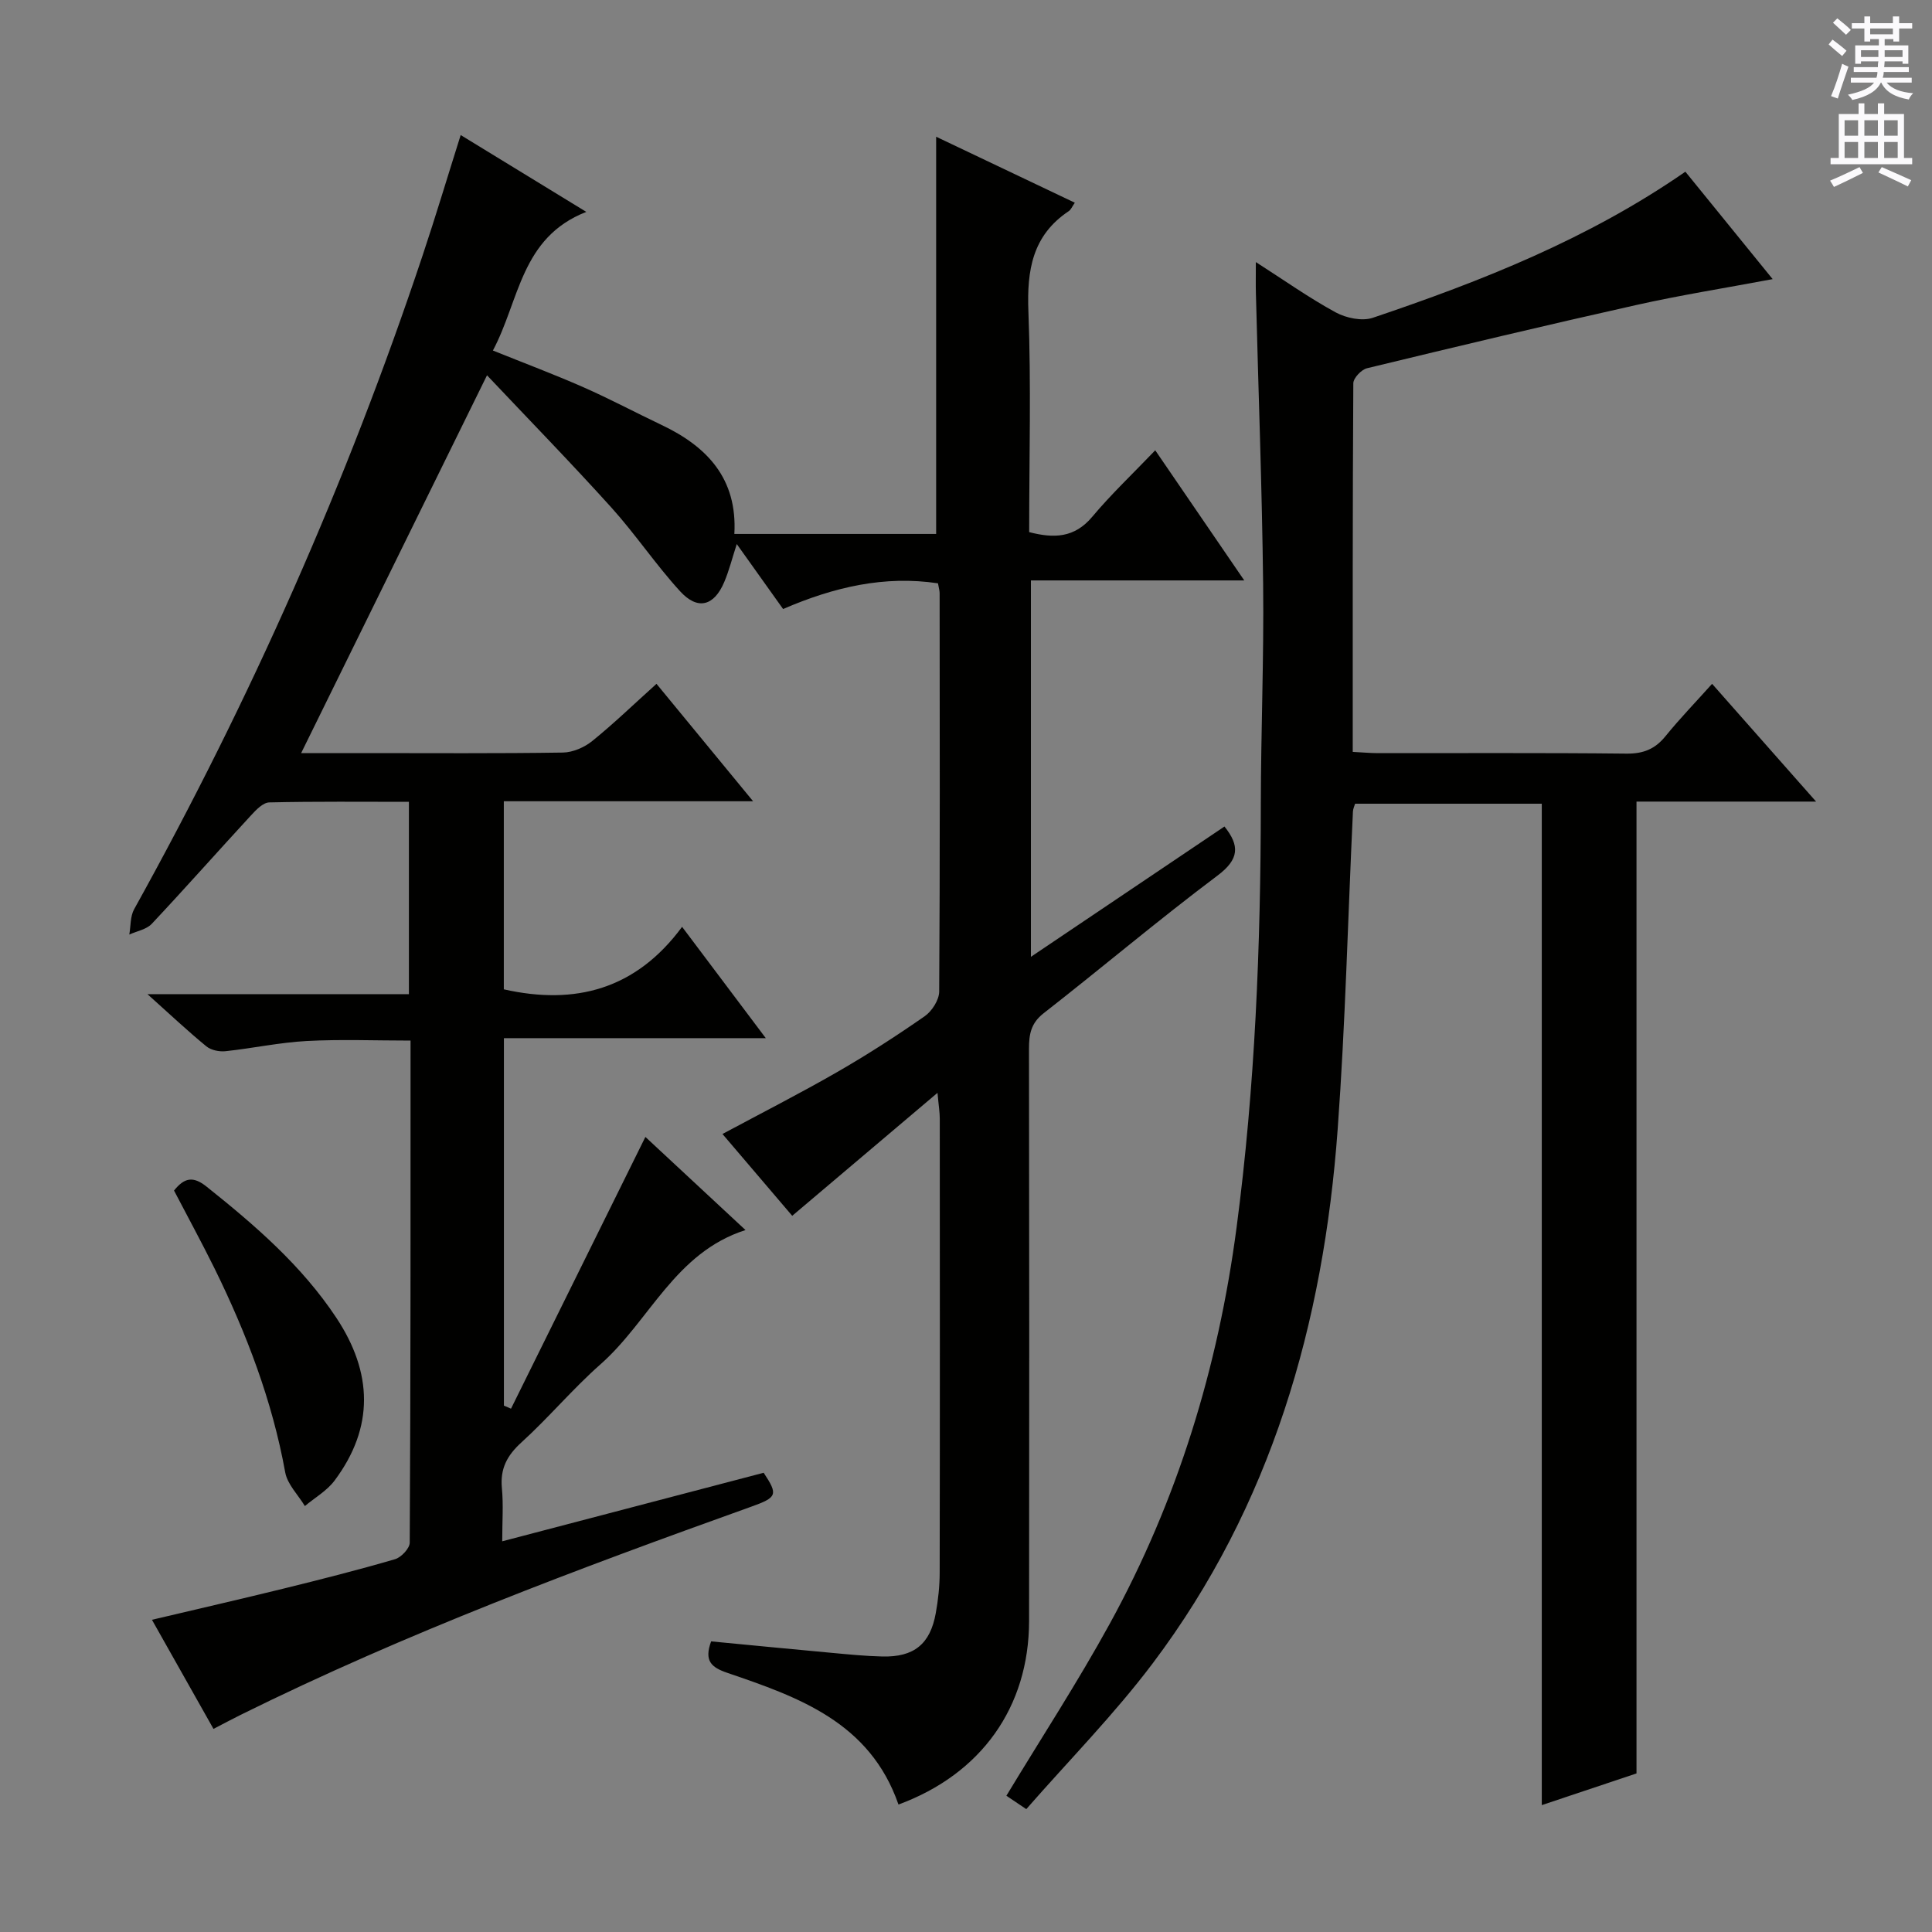
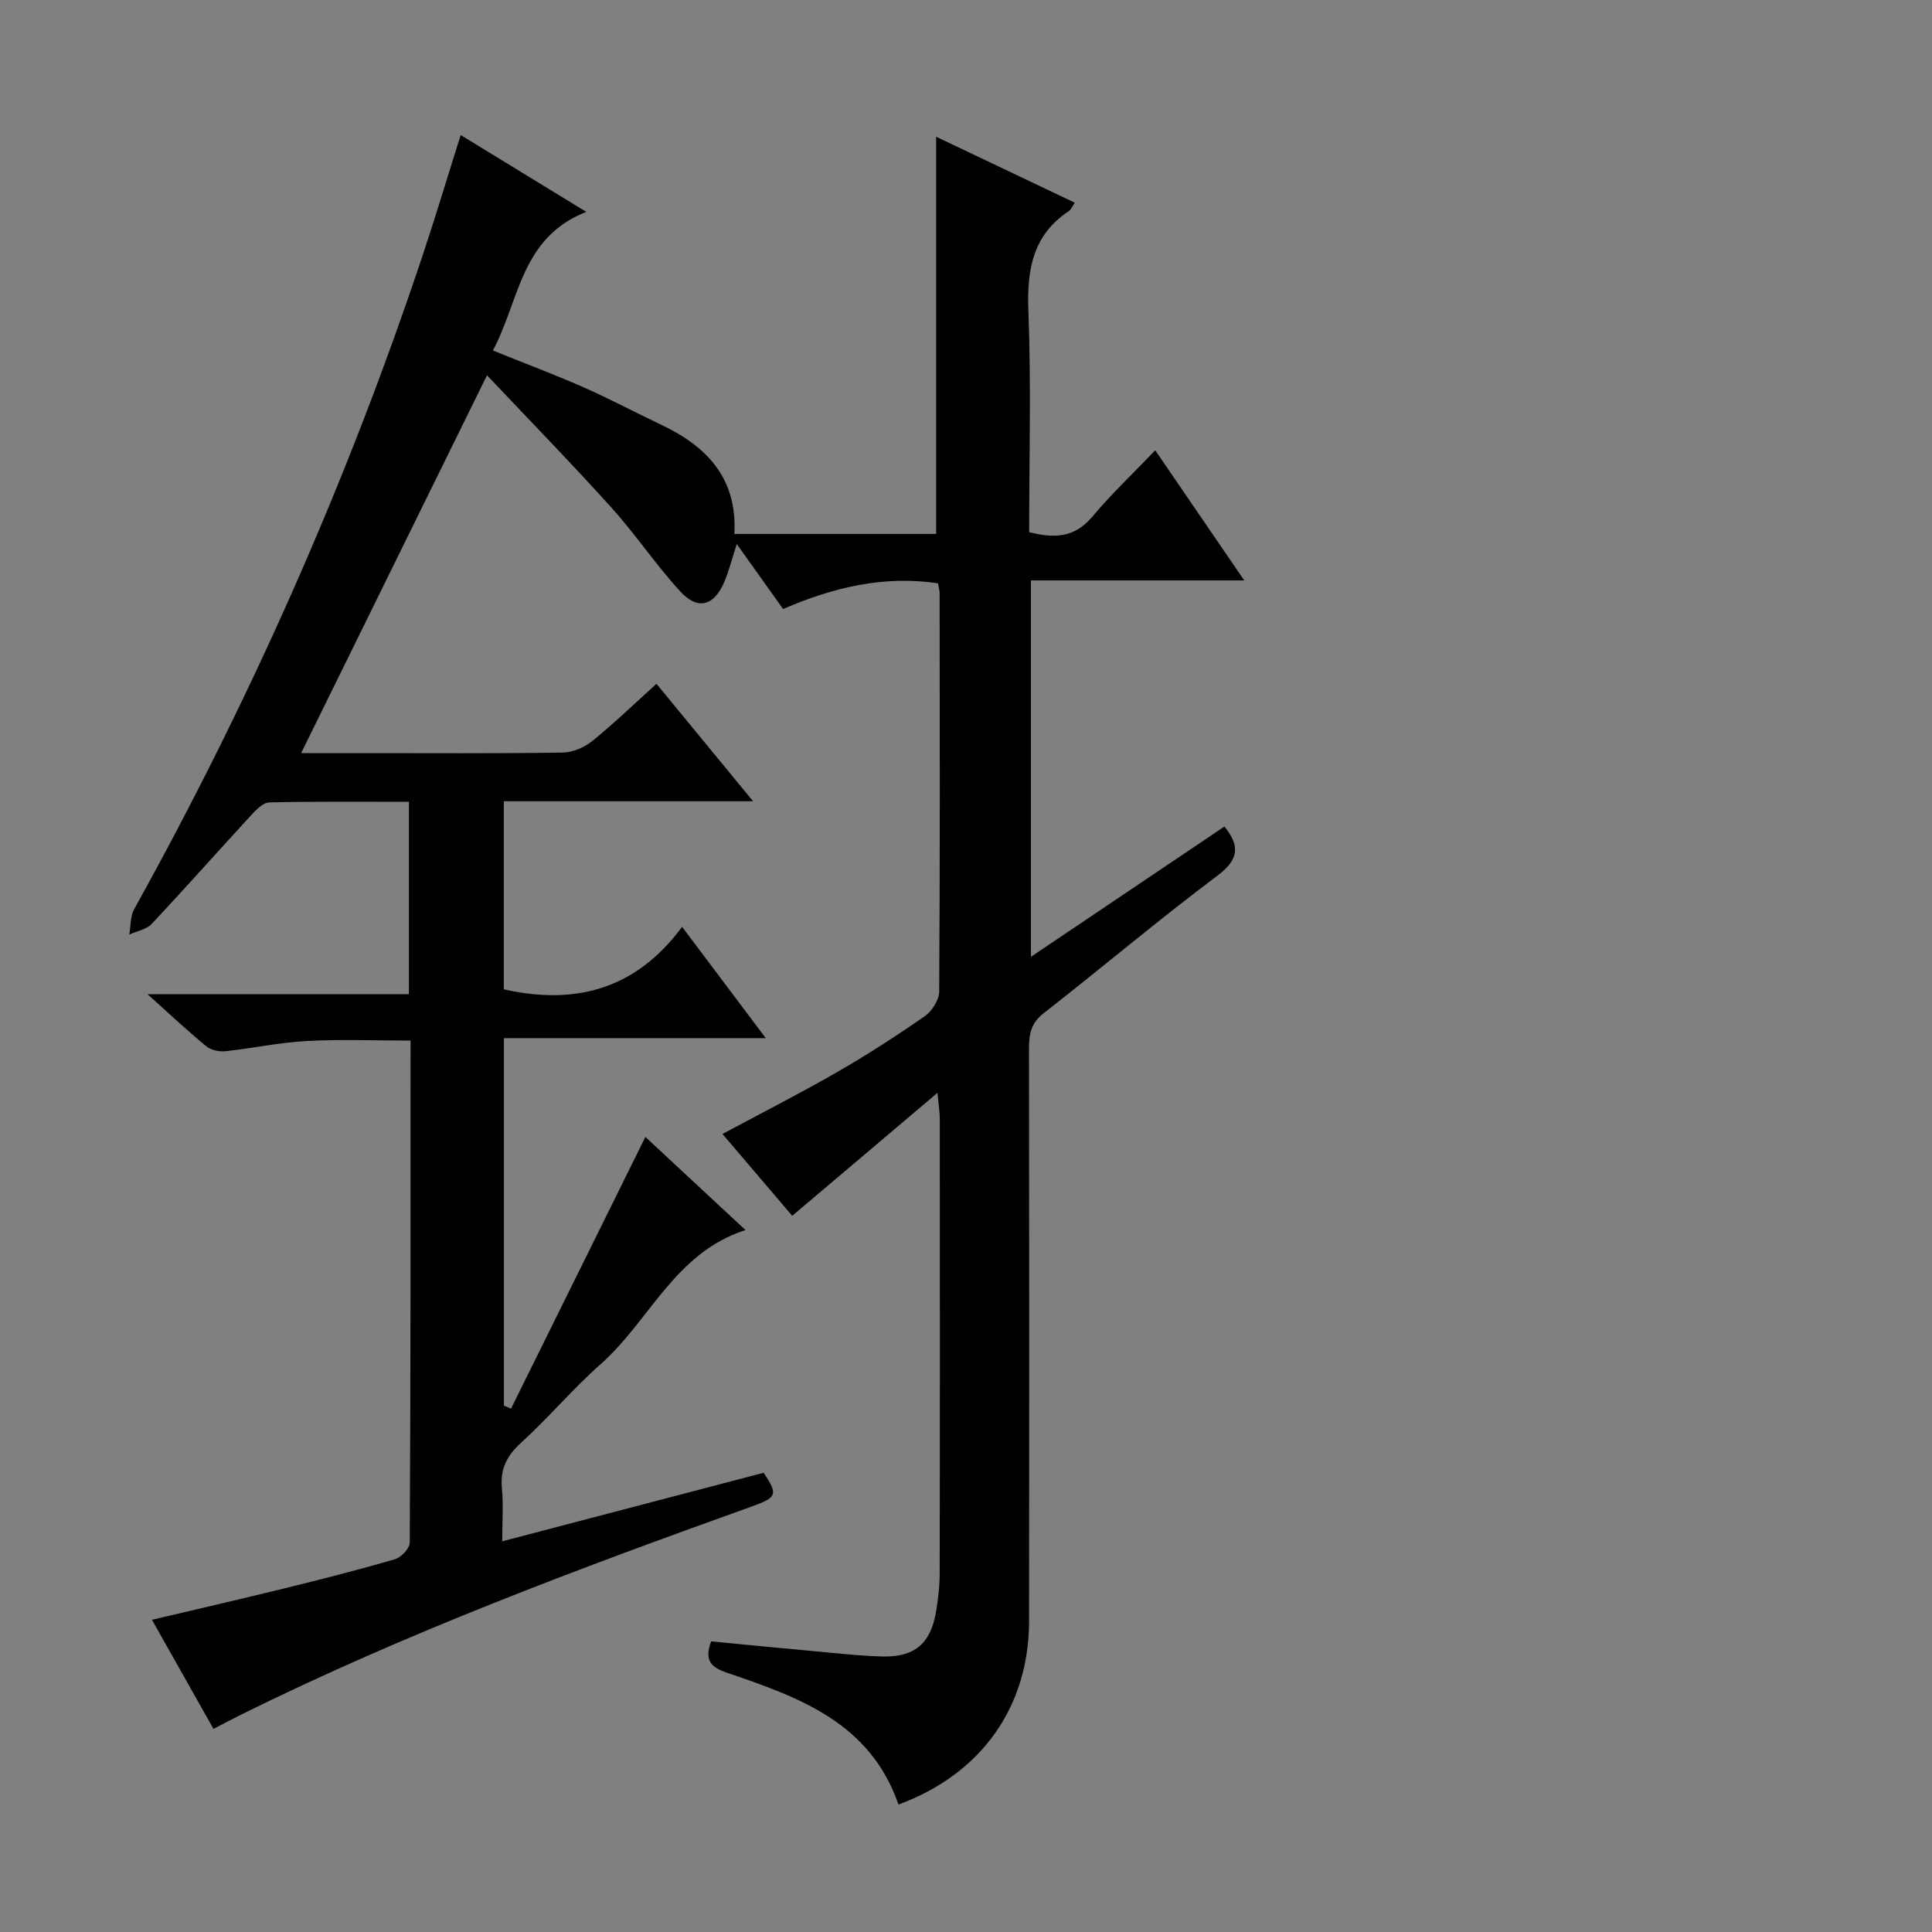
<svg xmlns="http://www.w3.org/2000/svg" enable-background="new 0 0 400 400" viewBox="0 0 400 400">
  <rect x="0" y="0" width="400" height="400" fill="#808080" stroke="none" />
  <g fill="#010100">
    <path d="m186.02 373.61c-5.91-17.04-20.67-22.23-35.42-27.26-3.36-1.14-4.85-2.49-3.37-6.52 8.26.79 16.64 1.61 25.02 2.38 3.48.32 6.96.67 10.45.75 6.53.15 9.89-2.57 11.04-8.96.5-2.77.81-5.62.81-8.43.06-31.33.04-62.66.02-93.99 0-1.27-.22-2.55-.47-5.32-10.45 8.85-20.02 16.95-30.08 25.46-4.39-5.15-9.28-10.88-14.44-16.94 8.18-4.39 16.1-8.42 23.78-12.84 6.2-3.56 12.22-7.46 18.09-11.54 1.5-1.05 2.99-3.37 3-5.12.18-27.5.11-54.99.09-82.49 0-.49-.16-.98-.34-2.02-11.06-1.66-21.51.76-32.07 5.32-3.12-4.38-6.27-8.79-9.59-13.45-.95 2.92-1.58 5.48-2.6 7.88-2.11 4.97-5.5 5.88-9.14 1.89-5.04-5.51-9.23-11.8-14.24-17.35-8.34-9.24-17.03-18.15-25.73-27.36-13.26 26.96-25.76 52.36-38.48 78.22h13.19c13.67 0 27.33.1 40.99-.11 2.07-.03 4.47-1.08 6.1-2.4 4.49-3.63 8.66-7.67 13.29-11.83 6.6 8.02 12.98 15.77 20 24.31-17.82 0-34.55 0-51.61 0v38.94c14.77 3.33 27.34.03 36.91-12.94 5.99 7.97 11.35 15.1 17.33 23.05-18.54 0-36.21 0-54.22 0v76.08l1.47.63c9.22-18.64 18.43-37.27 27.82-56.26 6.69 6.22 13.46 12.51 20.73 19.28-14.63 4.67-19.85 18.82-30.03 27.8-5.74 5.06-10.69 11.01-16.35 16.15-2.98 2.71-4.44 5.43-4.06 9.47.33 3.45.07 6.96.07 11.02 18.38-4.82 36.28-9.51 54.13-14.19 3.03 4.59 2.8 5.1-2.68 7.06-35.82 12.84-71.44 26.15-105.6 43.06-1.79.89-3.55 1.83-5.63 2.91-4.13-7.32-8.27-14.67-12.74-22.59 9.35-2.21 18.3-4.26 27.21-6.45 7.73-1.9 15.46-3.86 23.1-6.09 1.29-.37 3.05-2.24 3.06-3.42.2-34.48.17-68.97.17-103.96-7.34 0-14.44-.29-21.51.09-5.62.3-11.18 1.51-16.79 2.11-1.3.14-3.01-.21-3.98-1.01-3.83-3.14-7.44-6.54-12.19-10.8h54.13c0-13.54 0-26.41 0-39.82-9.69 0-19.31-.1-28.91.12-1.29.03-2.73 1.54-3.77 2.67-6.88 7.46-13.61 15.07-20.56 22.47-1.1 1.17-3.08 1.5-4.65 2.22.31-1.76.18-3.78 1.01-5.26 24.03-43.28 44.03-88.33 59.7-135.29 2.73-8.17 5.2-16.43 7.9-24.98 8.45 5.17 16.76 10.25 26.01 15.91-13.59 5.29-13.82 18.35-19.34 28.7 6.5 2.62 12.69 4.94 18.73 7.6 5.48 2.41 10.78 5.24 16.19 7.81 9.44 4.48 15.72 11.11 15.07 22.57h41.78c0-27.38 0-54.72 0-82.24 9.2 4.38 18.75 8.92 28.71 13.66-.57.82-.8 1.44-1.25 1.74-7.55 5.03-8.69 12.25-8.36 20.78.58 15.13.16 30.31.16 45.68 5.1 1.32 9.36 1.23 13.06-3.18 3.94-4.7 8.43-8.94 13.04-13.76 6.26 9.15 12.04 17.6 18.43 26.94-15.17 0-29.5 0-44.17 0v77.93c13.59-9.15 26.83-18.07 40.07-26.98 3.19 3.98 3.08 6.77-1.44 10.16-12.24 9.19-23.95 19.1-36.02 28.52-2.62 2.05-3.01 4.36-3.01 7.33.06 39.5.07 78.99.02 118.49-.03 17.77-9.85 31.66-27.04 37.99z" />
-     <path d="m348.94 35.55c5.88 7.24 11.73 14.43 18.07 22.24-9.9 1.86-19.15 3.32-28.28 5.37-18.61 4.16-37.16 8.59-55.7 13.08-1.17.28-2.83 2.03-2.84 3.11-.16 25.3-.12 50.6-.12 76.32 1.95.1 3.56.25 5.16.26 17.16.02 34.33-.09 51.49.1 3.51.04 5.94-.94 8.11-3.62 2.93-3.61 6.17-6.96 9.64-10.83 7.07 8 13.92 15.76 21.53 24.38-13.17 0-25.21 0-37.18 0v201.21c-6.2 2.07-12.94 4.33-19.61 6.56 0-69.16 0-138.05 0-207.33-12.59 0-25.49 0-38.65 0-.12.42-.42 1.02-.45 1.63-1.04 21.93-1.56 43.89-3.16 65.78-2.93 40.18-13.7 77.9-38.28 110.55-7.97 10.58-17.36 20.1-26.19 30.2-2.07-1.39-3.26-2.19-4.12-2.77 7.23-11.96 14.76-23.51 21.38-35.57 14.06-25.61 22.46-53.1 26.28-82.08 3.84-29.09 4.99-58.3 5.02-87.6.02-15.15.65-30.29.48-45.44-.23-20.13-.99-40.25-1.5-60.37-.05-1.79-.01-3.59-.01-6.47 5.97 3.83 11.08 7.45 16.54 10.42 2.16 1.17 5.44 1.86 7.66 1.12 22.55-7.61 44.62-16.32 64.73-30.25z" />
-     <path d="m36.03 246.49c2.13-2.66 3.94-3.05 6.74-.81 10.04 8.01 19.7 16.34 26.87 27.16 7.49 11.31 7.9 22.65-.39 33.72-1.58 2.1-4.06 3.52-6.13 5.25-1.4-2.32-3.62-4.49-4.07-6.98-2.69-14.83-8-28.7-14.59-42.13-2.71-5.49-5.64-10.85-8.43-16.21z" />
  </g>
-   <path d="m378.6 9.2.8-1c.9.7 1.9 1.4 2.9 2.3l-.9 1.1c-1.1-.9-2-1.7-2.8-2.4zm.5 10.7c.9-2.1 1.6-4.3 2.3-6.7.4.2.8.4 1.3.6-.7 2.1-1.5 4.3-2.2 6.6zm.4-15.2.9-.9c1 .8 2 1.6 2.8 2.4l-1 1c-1-.9-1.9-1.8-2.7-2.5zm12.5-1.3h1.2v1.4h2.7v1.1h-2.7v2.7h-1.2v-.5h-1.8v1.3h4.9v3.8h-1.2v-.5h-3.7c0 .4-.1.9-.1 1.2h5.1v1h-5.2c0 .5-.1.9-.2 1.2h6v1h-5.2c1.1 1.3 2.9 2 5.5 2.2-.4.4-.7.8-.9 1.3-2.9-.5-4.8-1.6-5.7-3.5h-.1c-.8 1.7-2.7 2.9-5.9 3.6-.2-.4-.6-.8-.9-1.1 2.8-.6 4.6-1.4 5.4-2.5h-4.8v-1h5.3c.1-.3.2-.7.2-1.2h-4.9v-1h5c0-.4 0-.8.1-1.2h-3.6v.5h-1.2v-3.8h4.9v-1.3h-1.8v.5h-1.2v-2.7h-2.6v-1.1h2.6v-1.4h1.2v1.4h4.7v-1.4zm-6.7 8.4h3.6c0-.4 0-.9 0-1.4h-3.6zm1.9-4.7h4.7v-1.2h-4.7zm6.7 3.3h-3.7v1.4h3.7z" fill="#fbfafc" />
-   <path d="m384.7 21.4h1.3v2.2h2.8v-2.2h1.3v2.2h4.1v9.1h1.7v1.3h-16.9v-1.3h1.7v-9.1h4.1v-2.2zm.3 13.2.7 1.2c-1.8.9-3.8 1.9-6 2.9-.2-.4-.5-.8-.8-1.3 2.4-1 4.4-2 6.1-2.8zm-3.1-6.5h2.8v-3.2h-2.8zm0 4.6h2.8v-3.3h-2.8zm4.1-4.6h2.8v-3.2h-2.8zm0 4.6h2.8v-3.3h-2.8zm3.6 1.9c2.1.9 4.1 1.8 6.1 2.7l-.7 1.3c-2.2-1.1-4.2-2-6.1-2.9zm3.3-9.7h-2.8v3.2h2.8zm-2.8 7.8h2.8v-3.3h-2.8z" fill="#fbfafc" />
</svg>